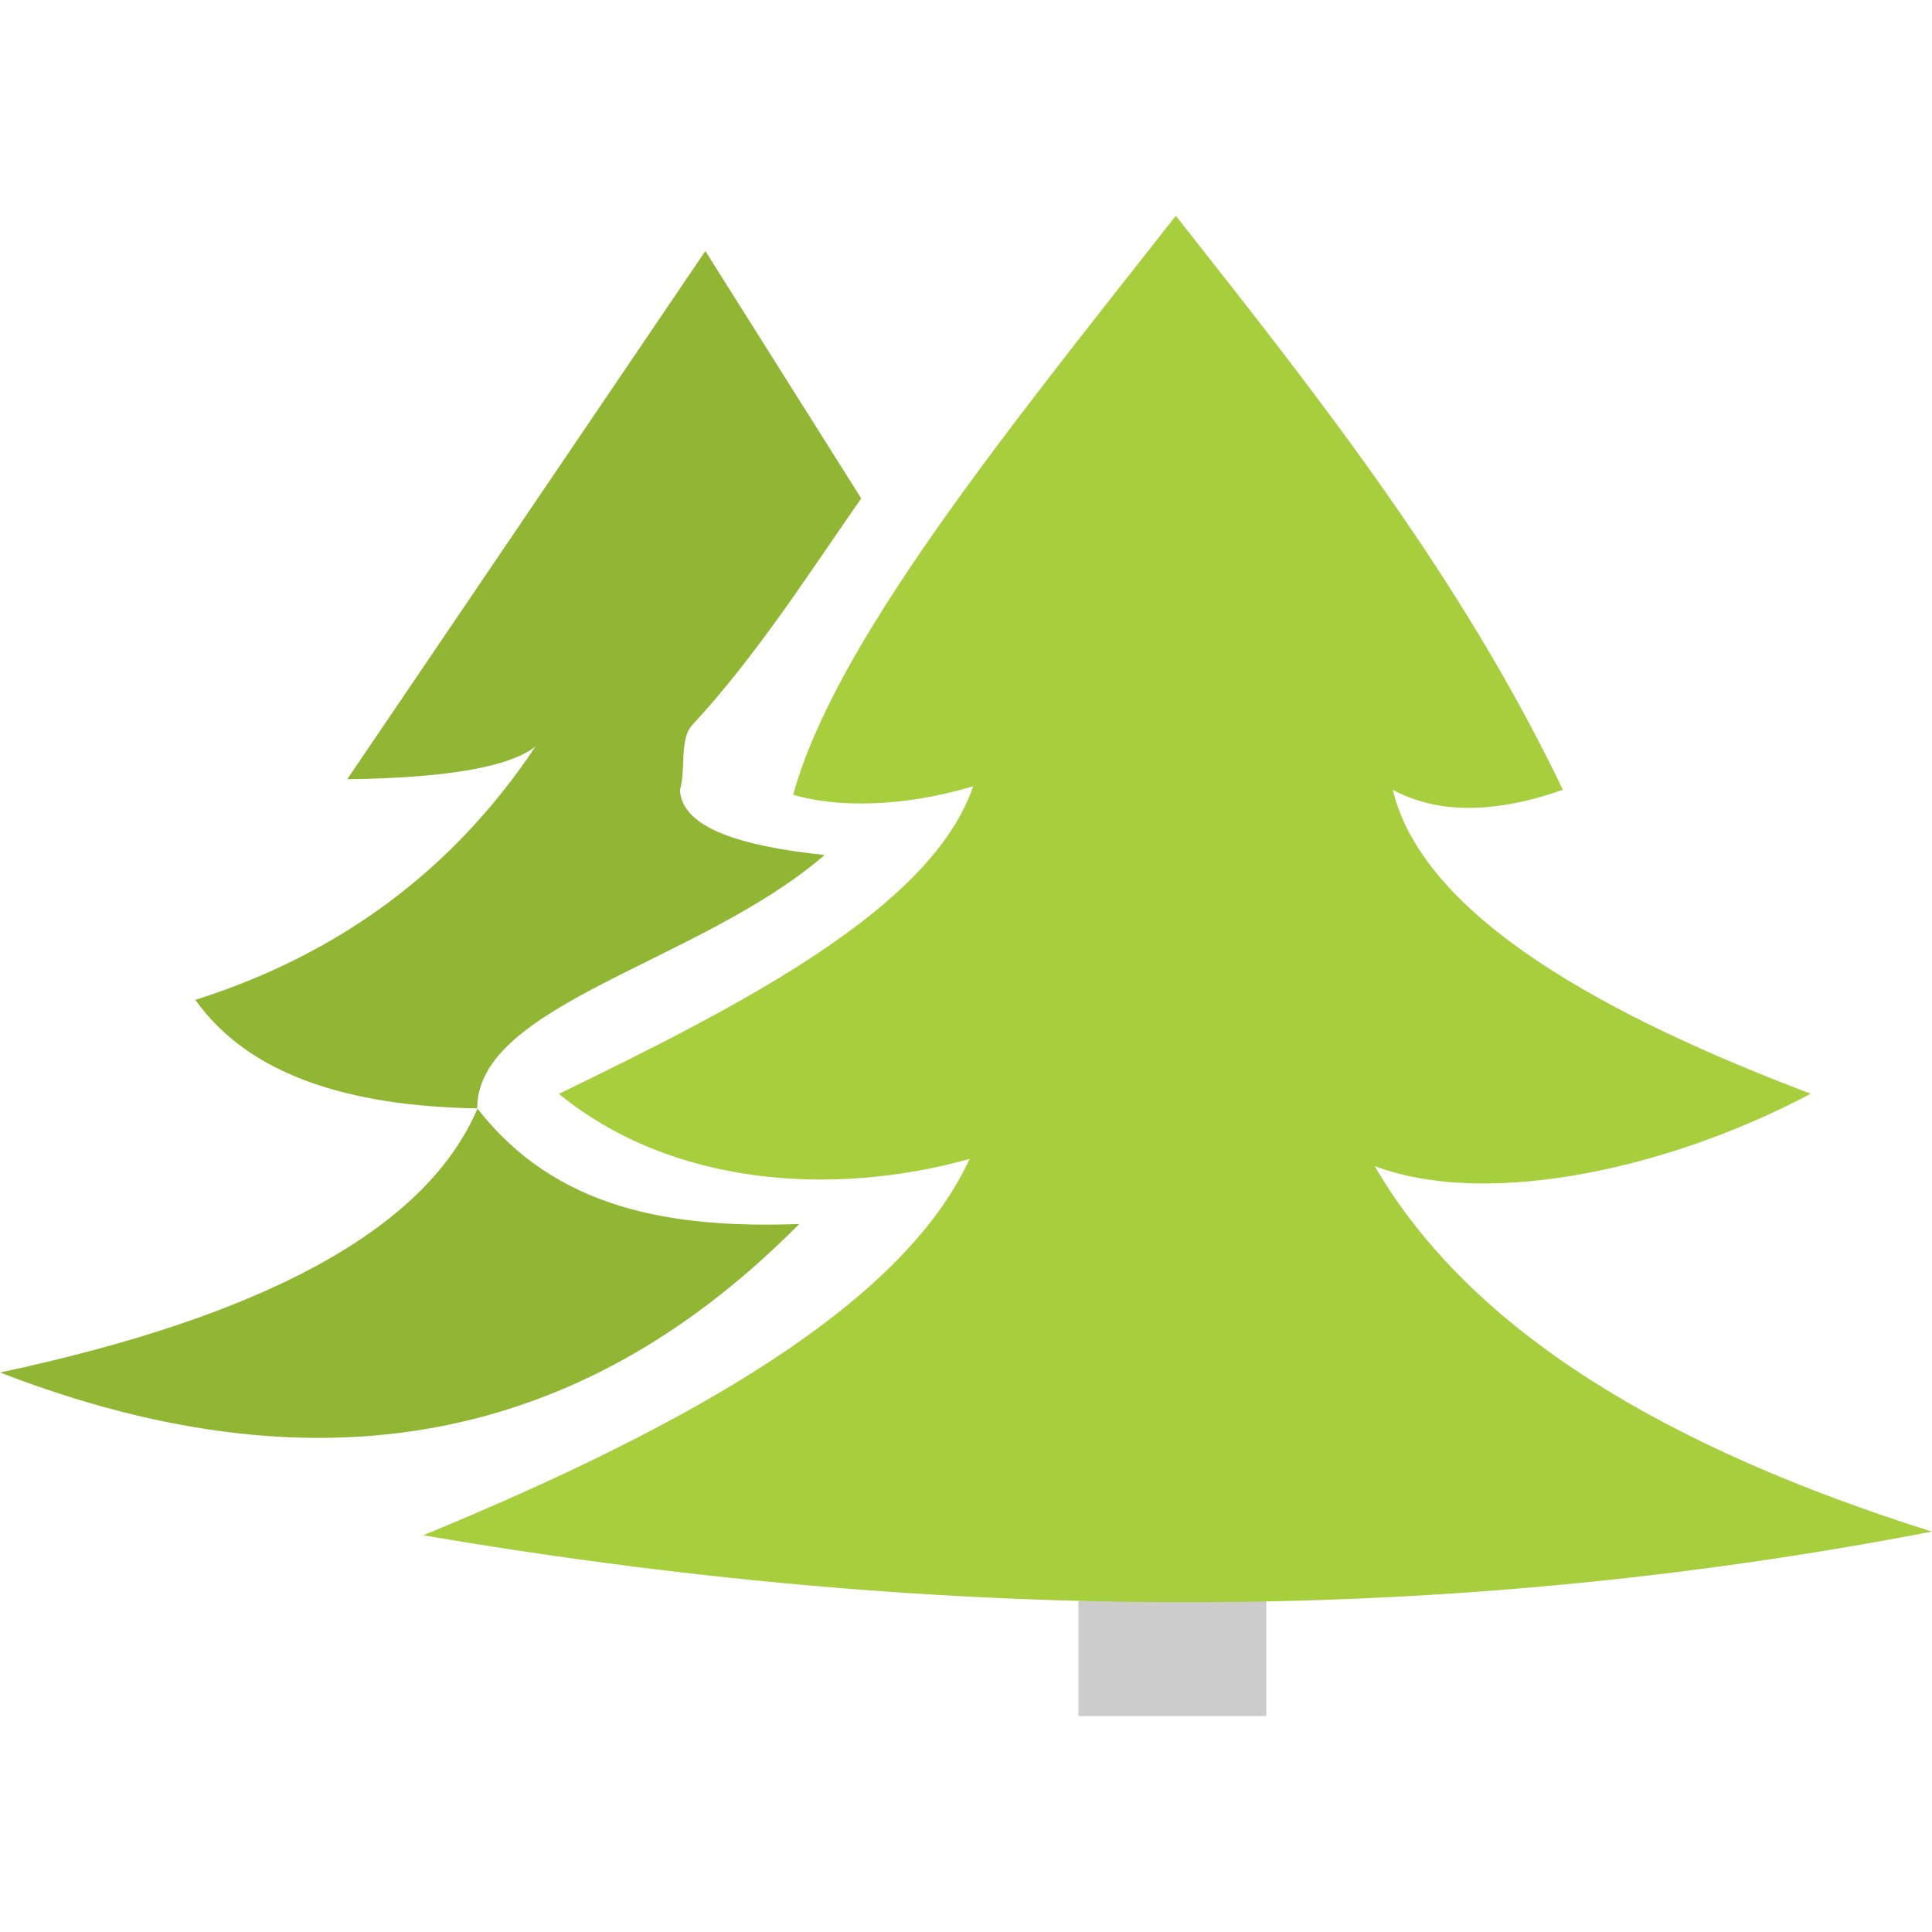
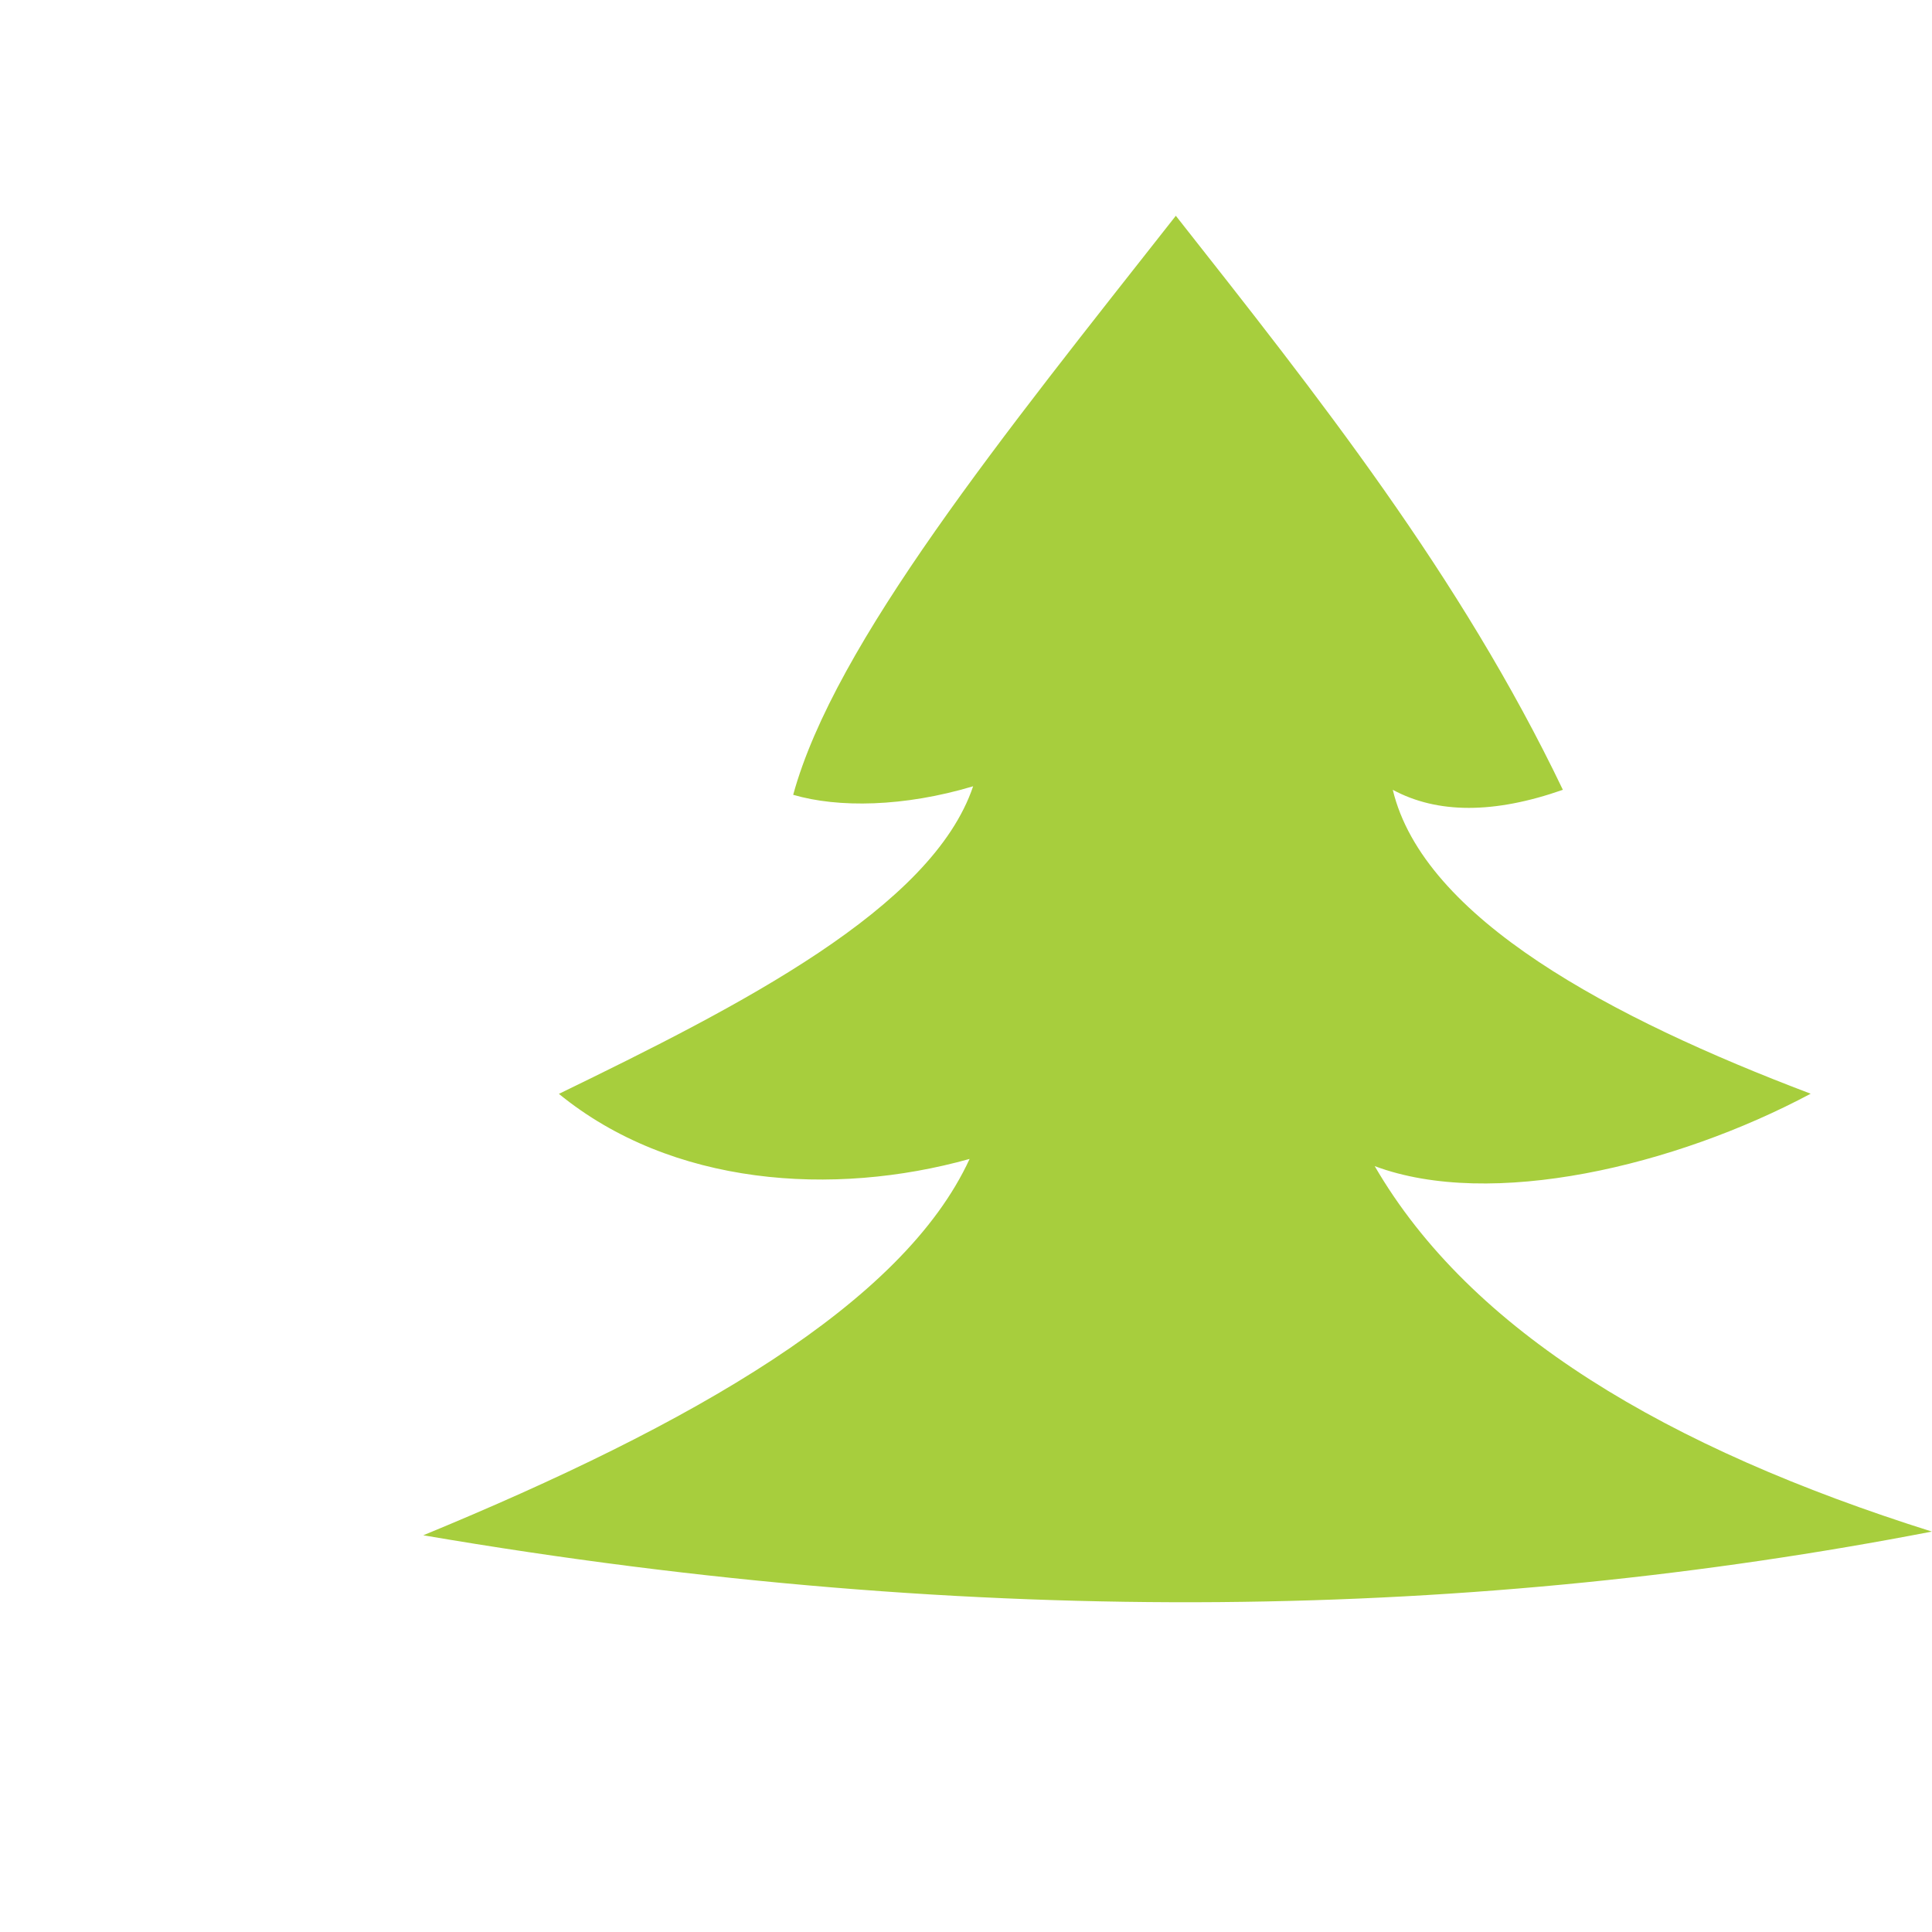
<svg xmlns="http://www.w3.org/2000/svg" xml:space="preserve" width="40px" height="40px" style="shape-rendering:geometricPrecision; text-rendering:geometricPrecision; image-rendering:optimizeQuality; fill-rule:evenodd; clip-rule:evenodd" viewBox="0 0 13.153 10.213">
  <defs>
    <style type="text/css">
   
    .fil0 {fill:#ccc}
    .fil1 {fill:#90B634}
    .fil2 {fill:#A7CE3D}
   
  </style>
  </defs>
  <g id="Слой_x0020_1">
-     <rect class="fil0" x="7.342" y="9.429" width="1.279" height="0.784" />
-     <path class="fil1" d="M-0 7.874c1.768,-0.377 2.896,-0.962 3.251,-1.798 -0.887,-0.015 -1.56,-0.231 -1.921,-0.739 0.985,-0.312 1.757,-0.887 2.315,-1.724 -0.181,0.14 -0.608,0.213 -1.281,0.222 0.813,-1.199 1.626,-2.397 2.438,-3.596 0.378,0.599 0.684,1.085 1.061,1.684 -0.36,0.517 -0.714,1.072 -1.151,1.544 -0.088,0.096 -0.041,0.301 -0.083,0.441 0.014,0.259 0.412,0.382 0.985,0.443 -0.85,0.734 -2.365,1.014 -2.365,1.724 0.536,0.692 1.328,0.819 2.192,0.788 -1.399,1.414 -3.158,1.895 -5.443,1.01z" />
    <path class="fil2" d="M2.882 8.982c1.833,-0.755 3.266,-1.577 3.719,-2.562 -0.931,0.26 -2.029,0.184 -2.796,-0.443 1.235,-0.6 2.54,-1.264 2.82,-2.094 -0.471,0.141 -0.919,0.148 -1.225,0.058 0.282,-1.031 1.43,-2.448 2.605,-3.942 0.966,1.226 1.936,2.449 2.635,3.908 -0.468,0.164 -0.854,0.164 -1.158,0 0.21,0.876 1.486,1.554 2.845,2.069 -0.924,0.493 -2.176,0.789 -2.968,0.493 0.654,1.126 1.99,1.92 3.793,2.488 -3.07,0.593 -6.446,0.679 -10.271,0.025z" />
  </g>
</svg>